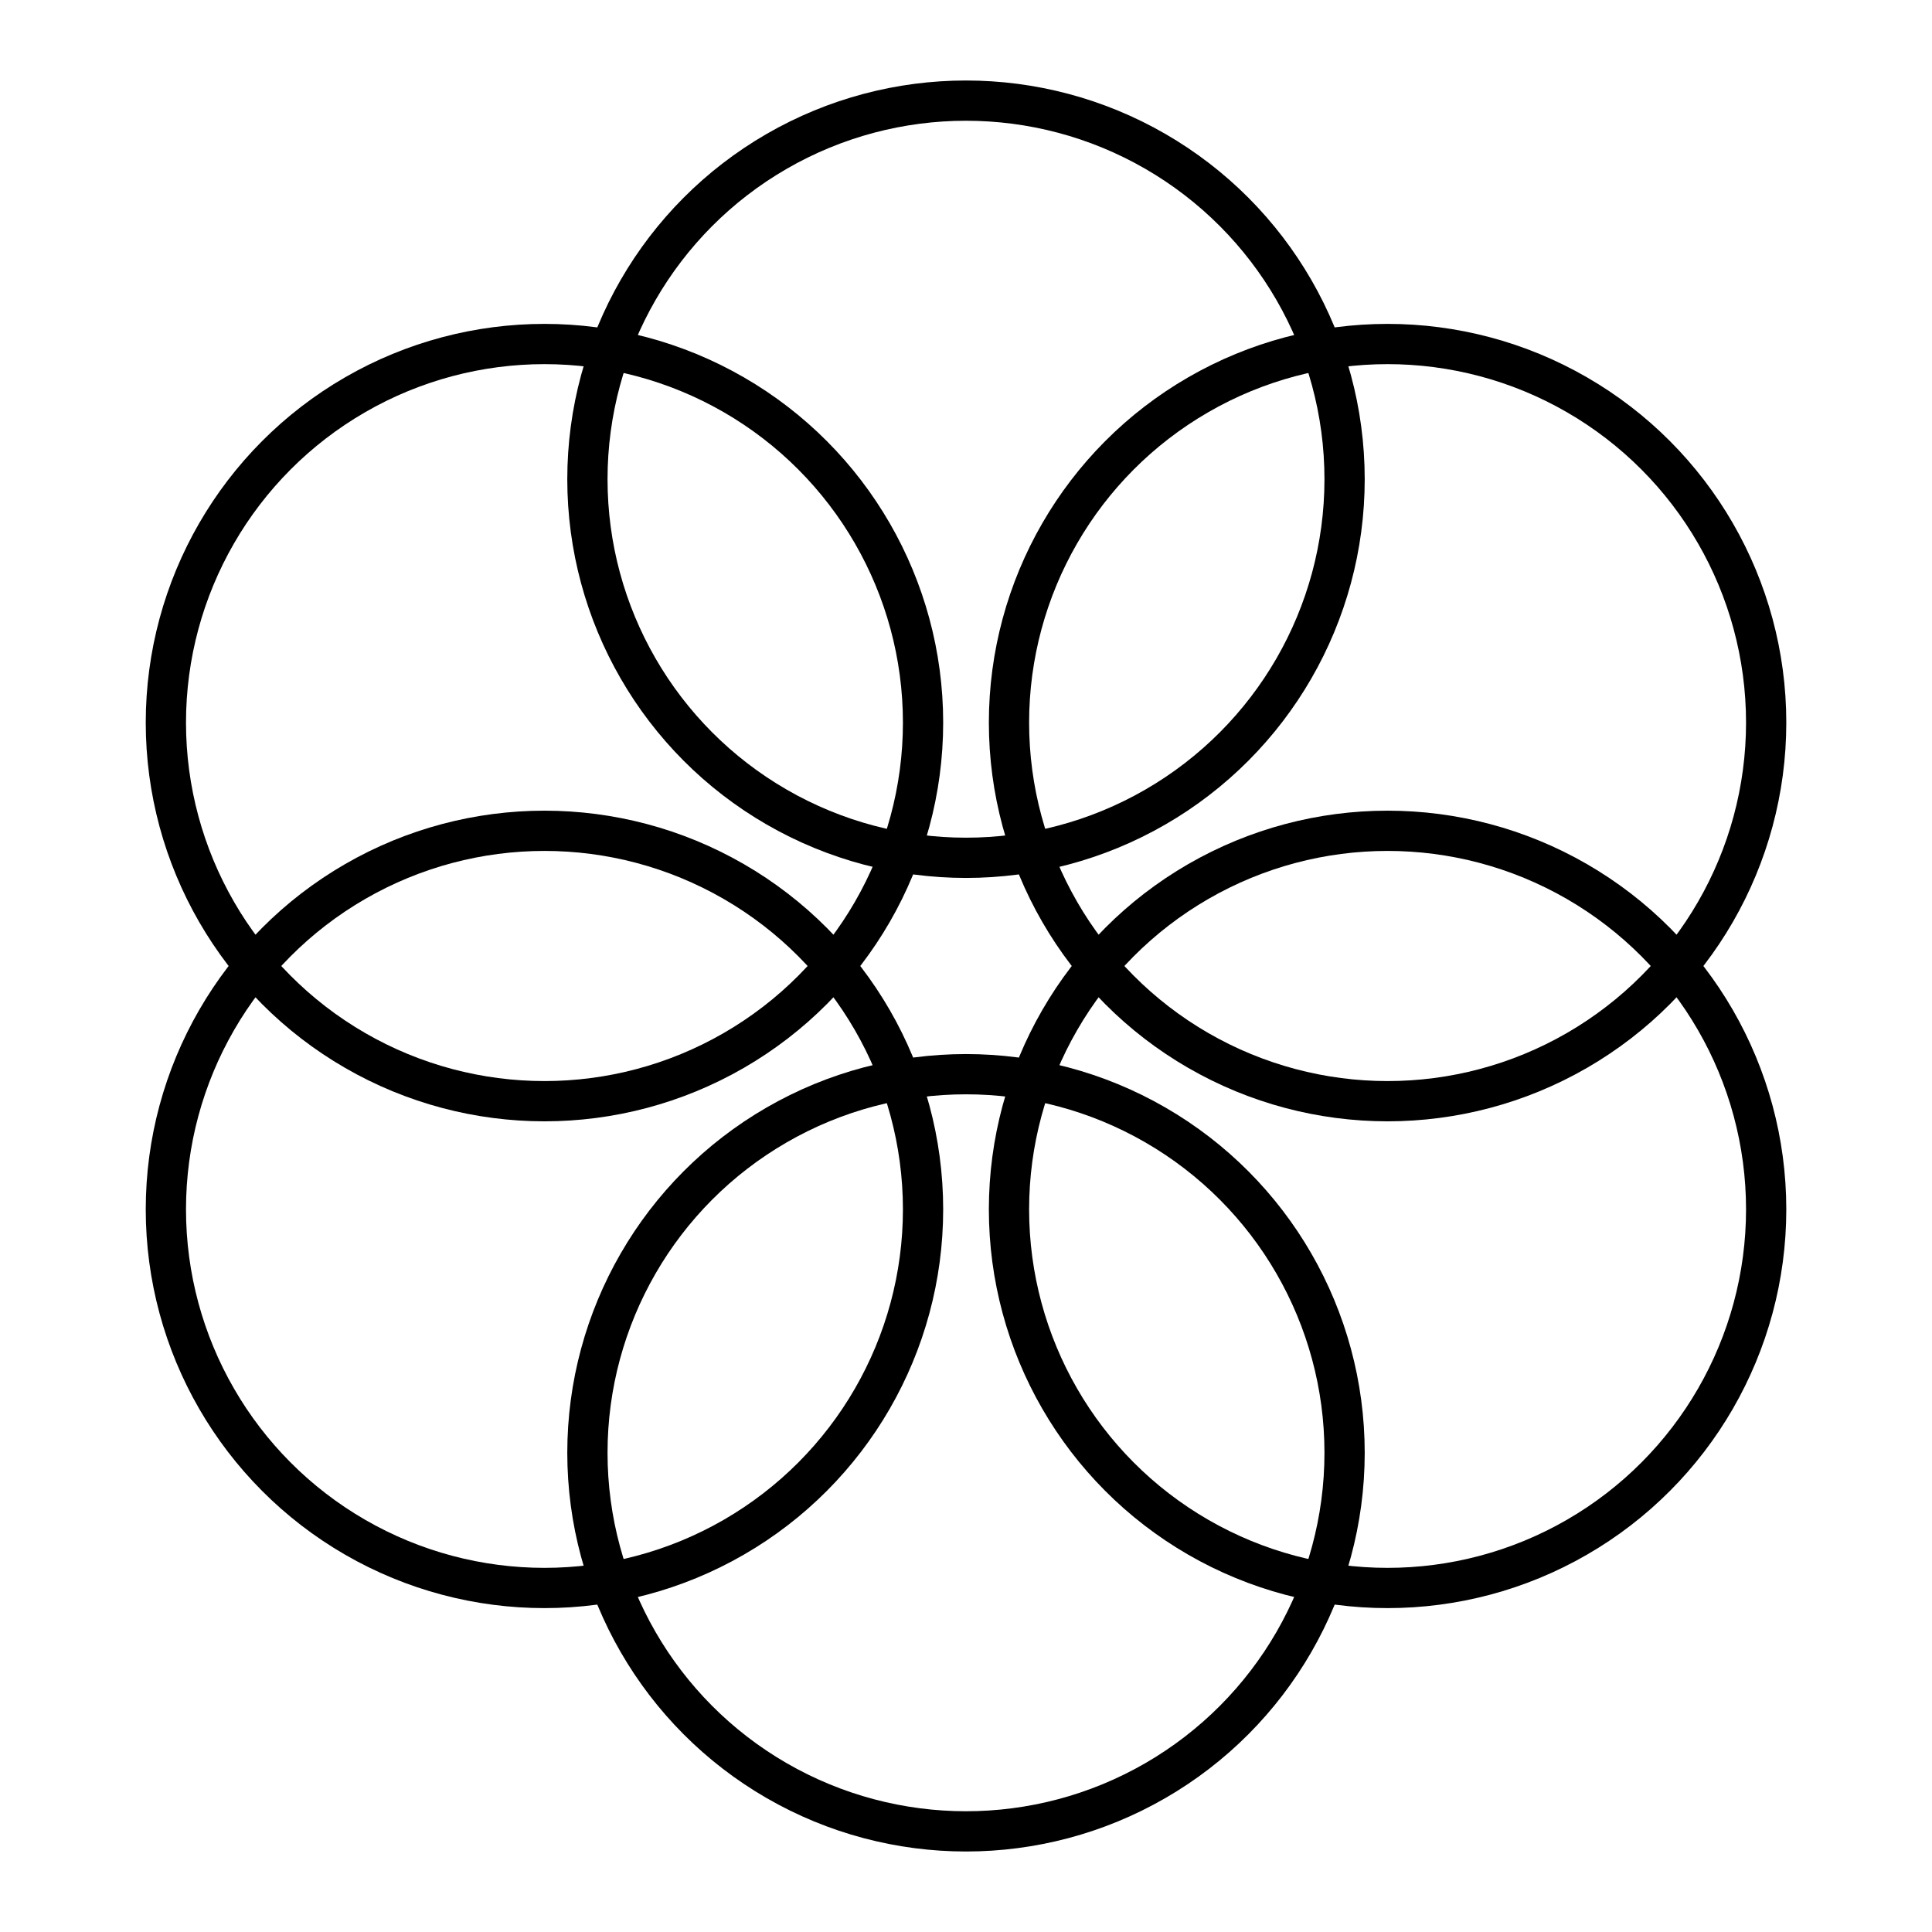
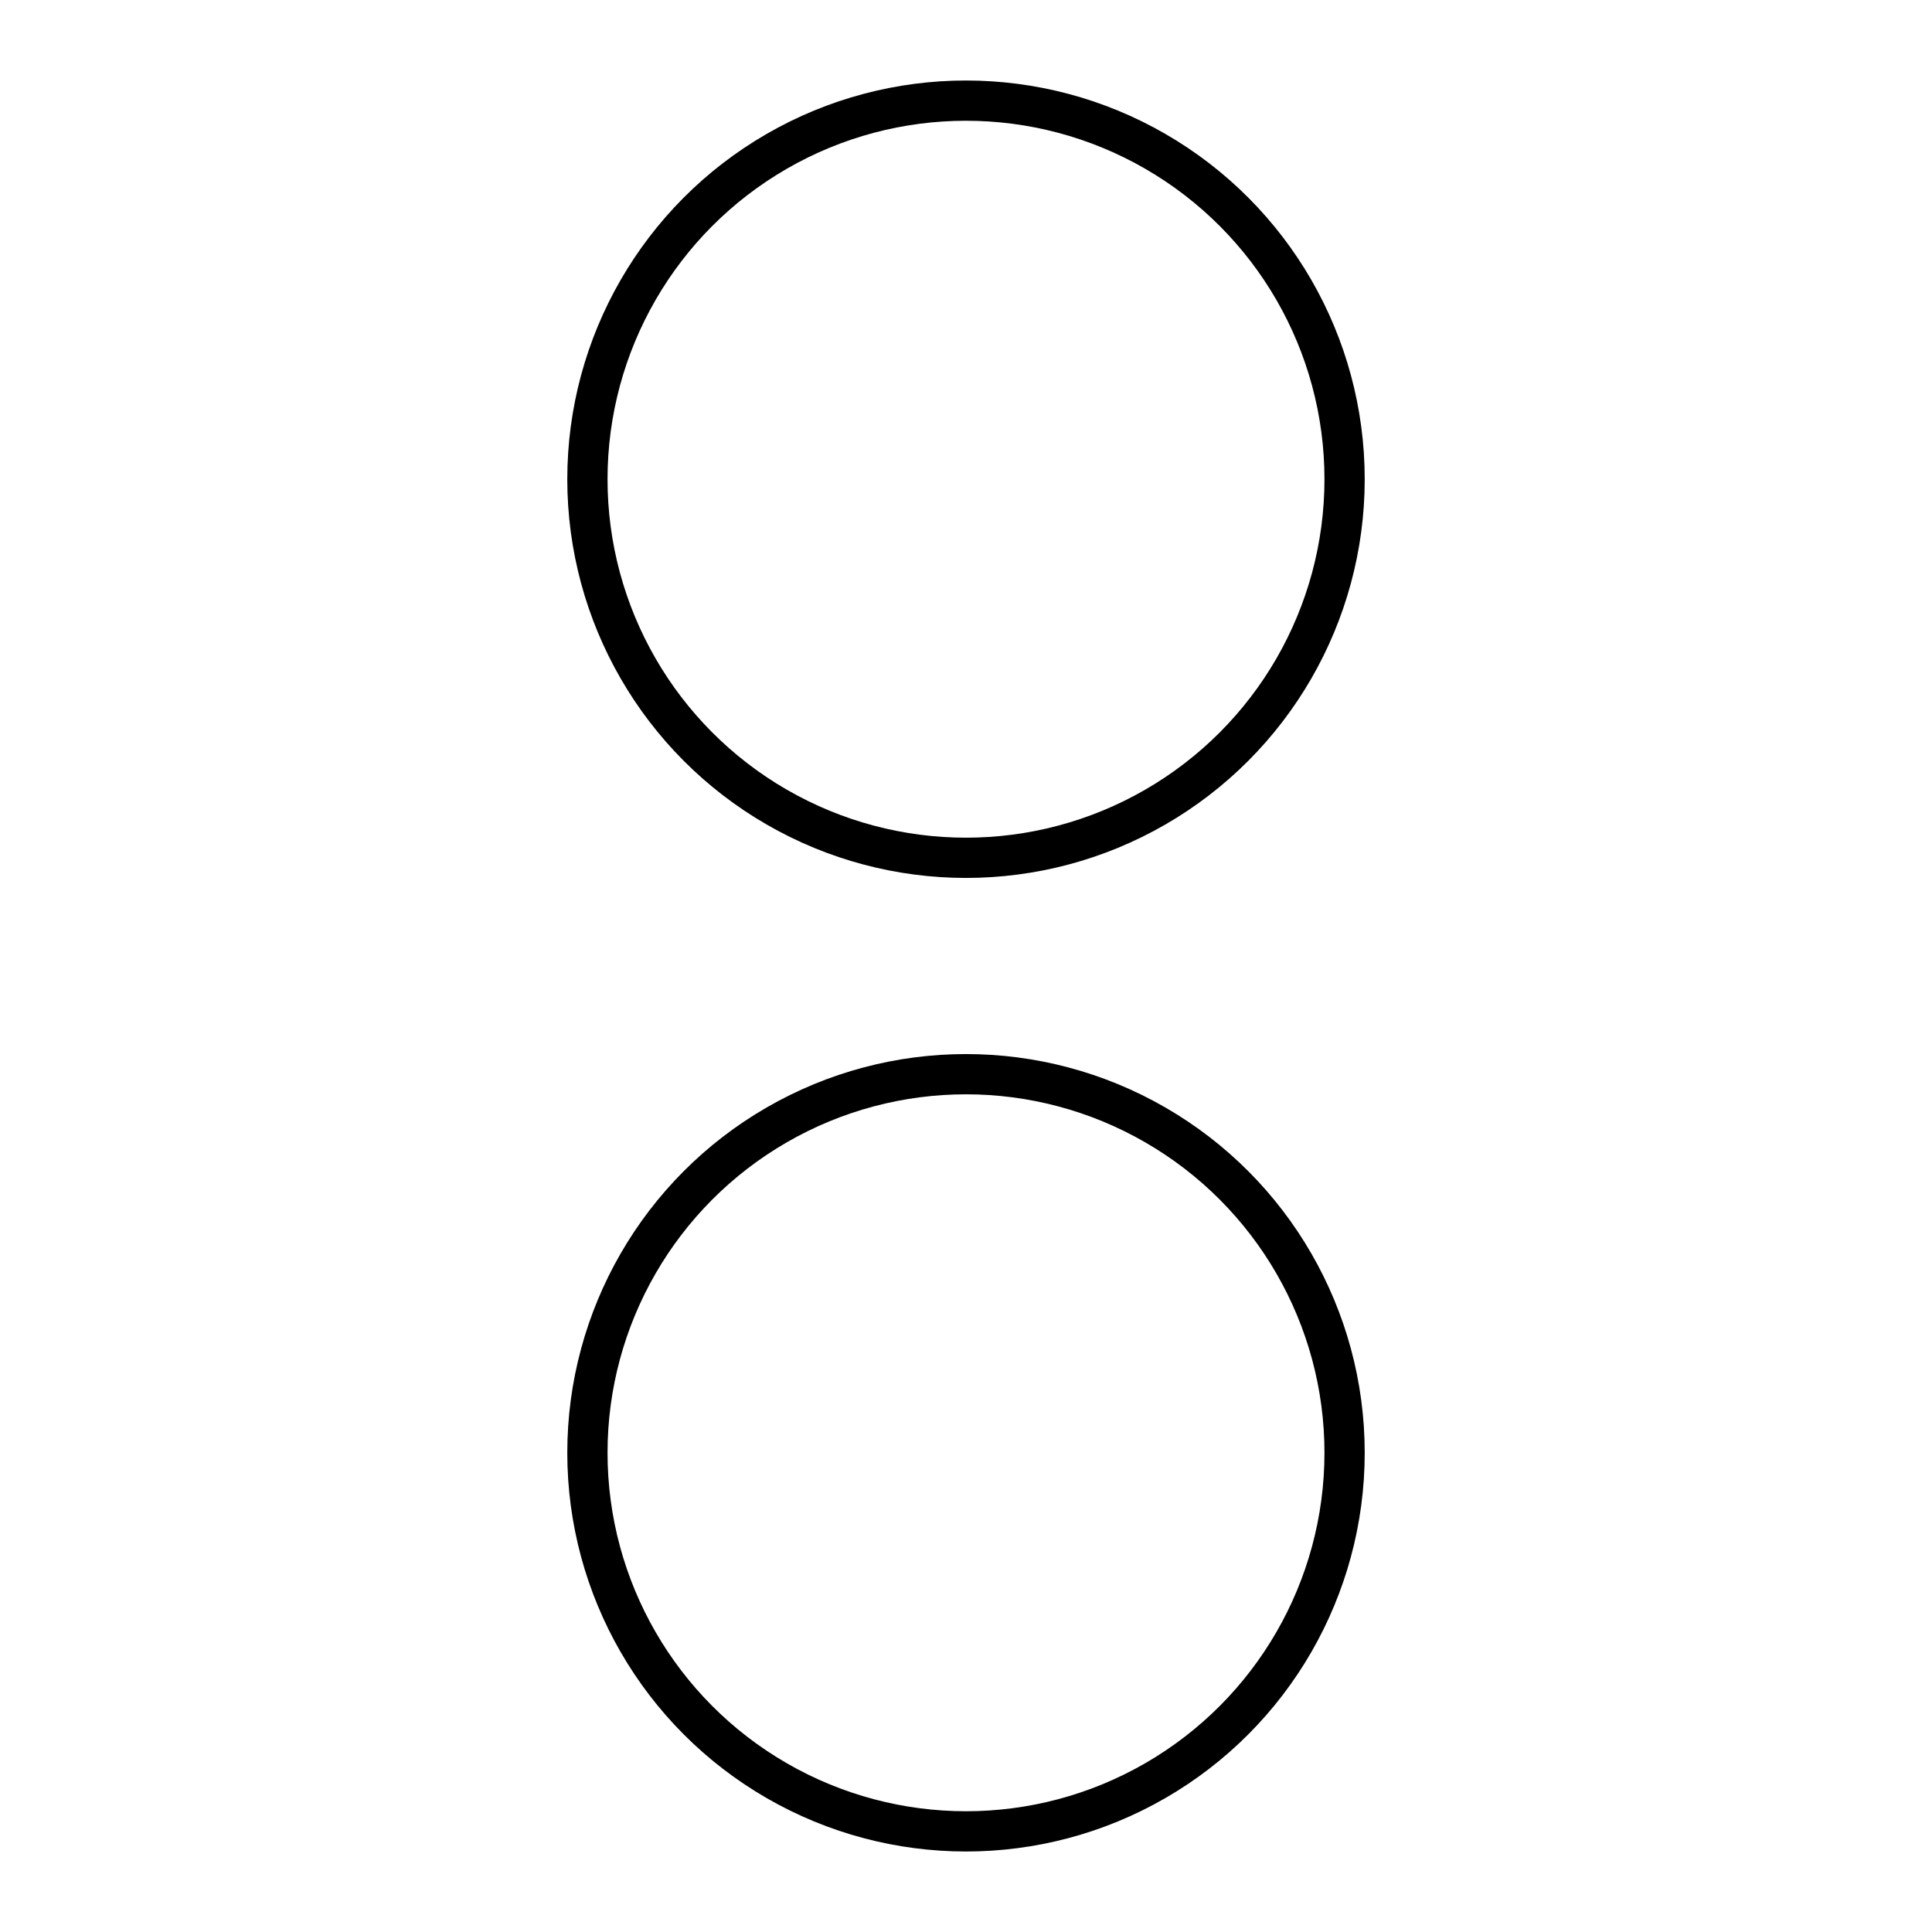
<svg xmlns="http://www.w3.org/2000/svg" width="800px" height="800px" viewBox="0 0 48 48">
  <defs>
    <style>.a{fill:none;stroke:#000000;stroke-linecap:round;stroke-linejoin:round;}</style>
  </defs>
-   <circle class="a" cx="34.474" cy="30.047" r="9.406" />
-   <circle class="a" cx="34.474" cy="17.953" r="9.406" />
  <circle class="a" cx="24" cy="11.906" r="9.406" />
-   <circle class="a" cx="13.527" cy="17.953" r="9.406" />
-   <circle class="a" cx="13.527" cy="30.047" r="9.406" />
  <circle class="a" cx="24" cy="36.094" r="9.406" />
</svg>